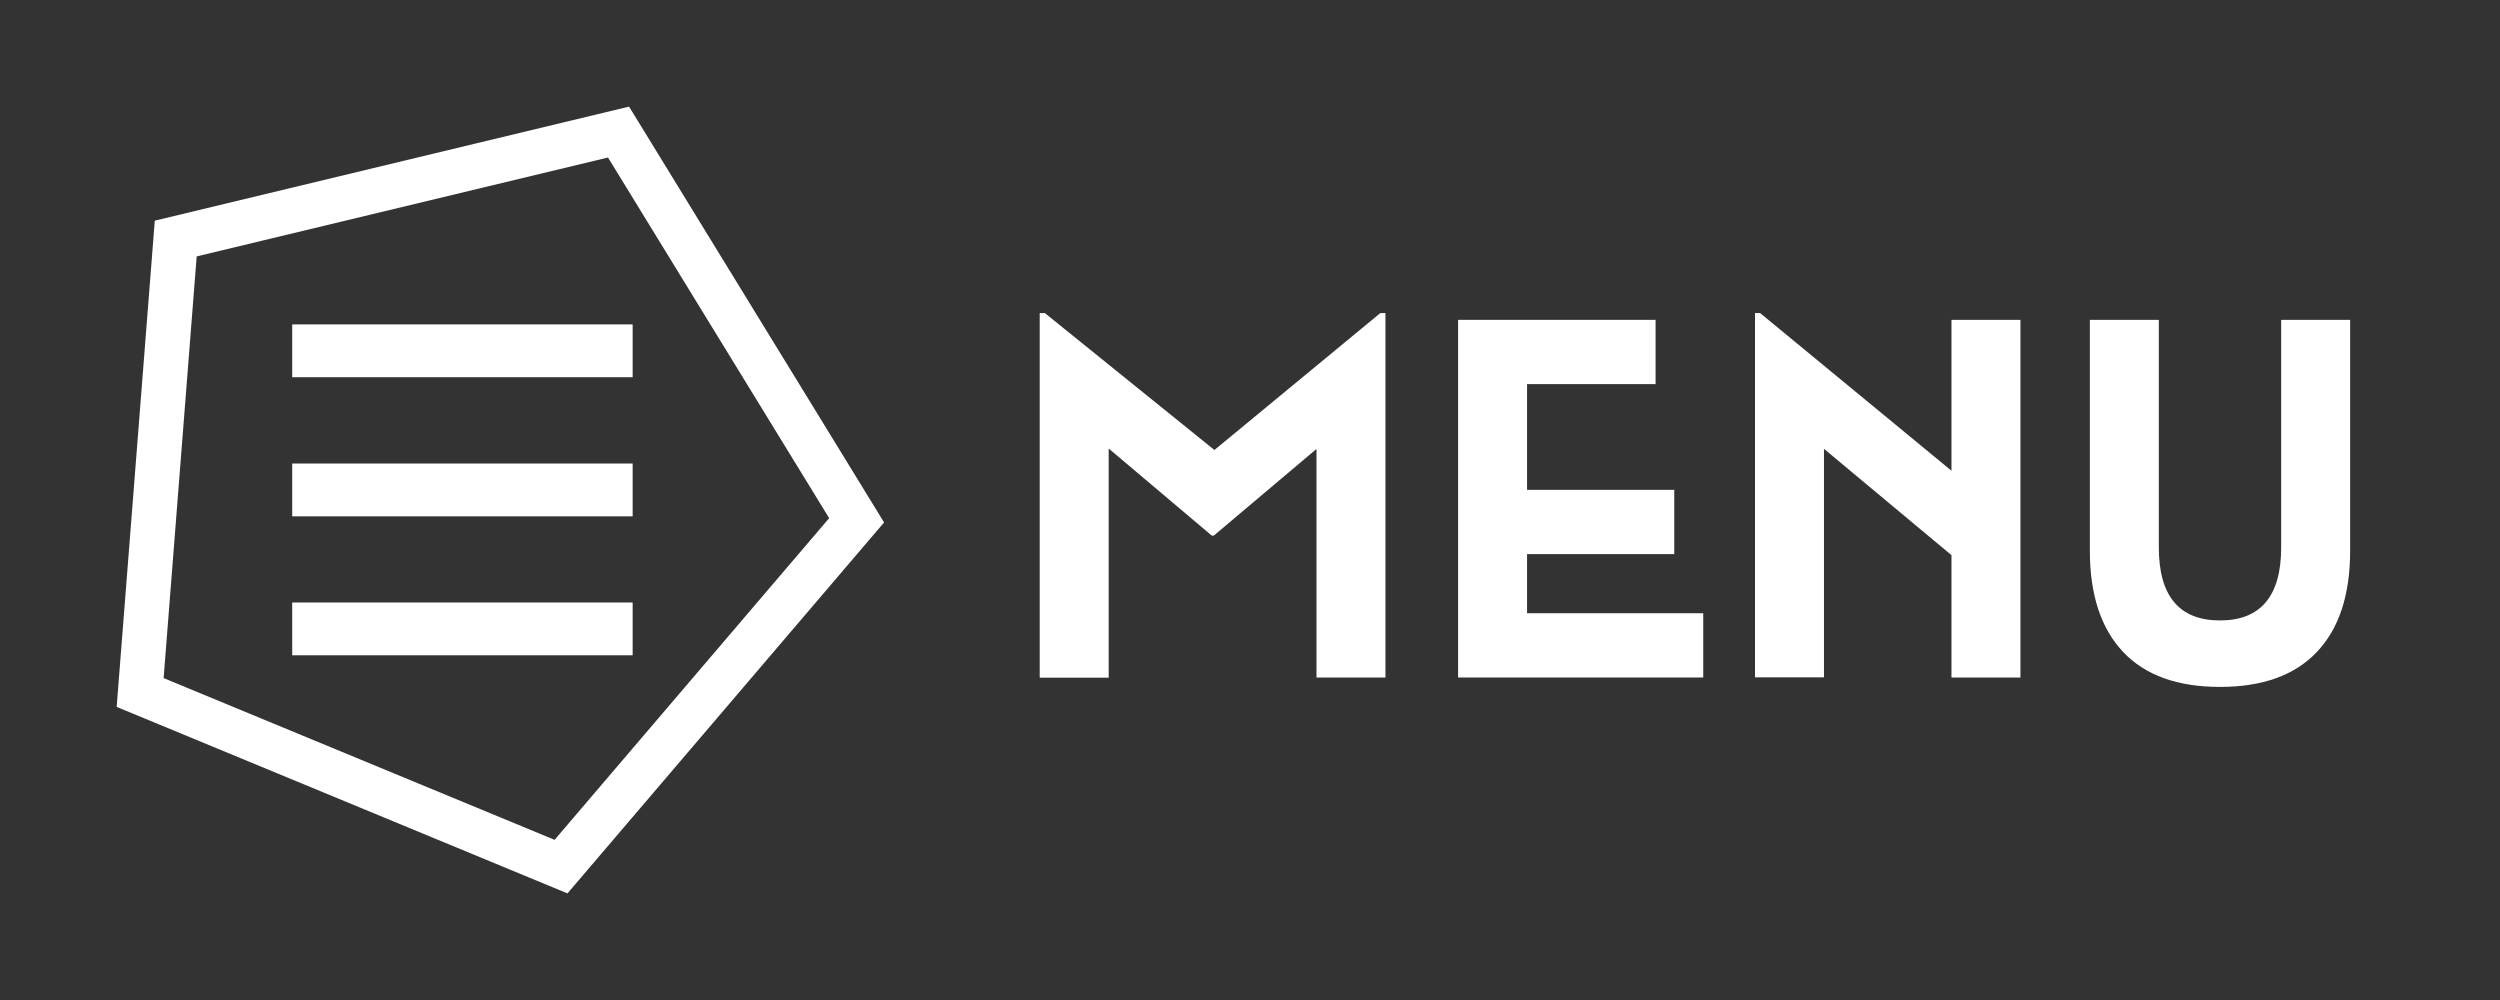
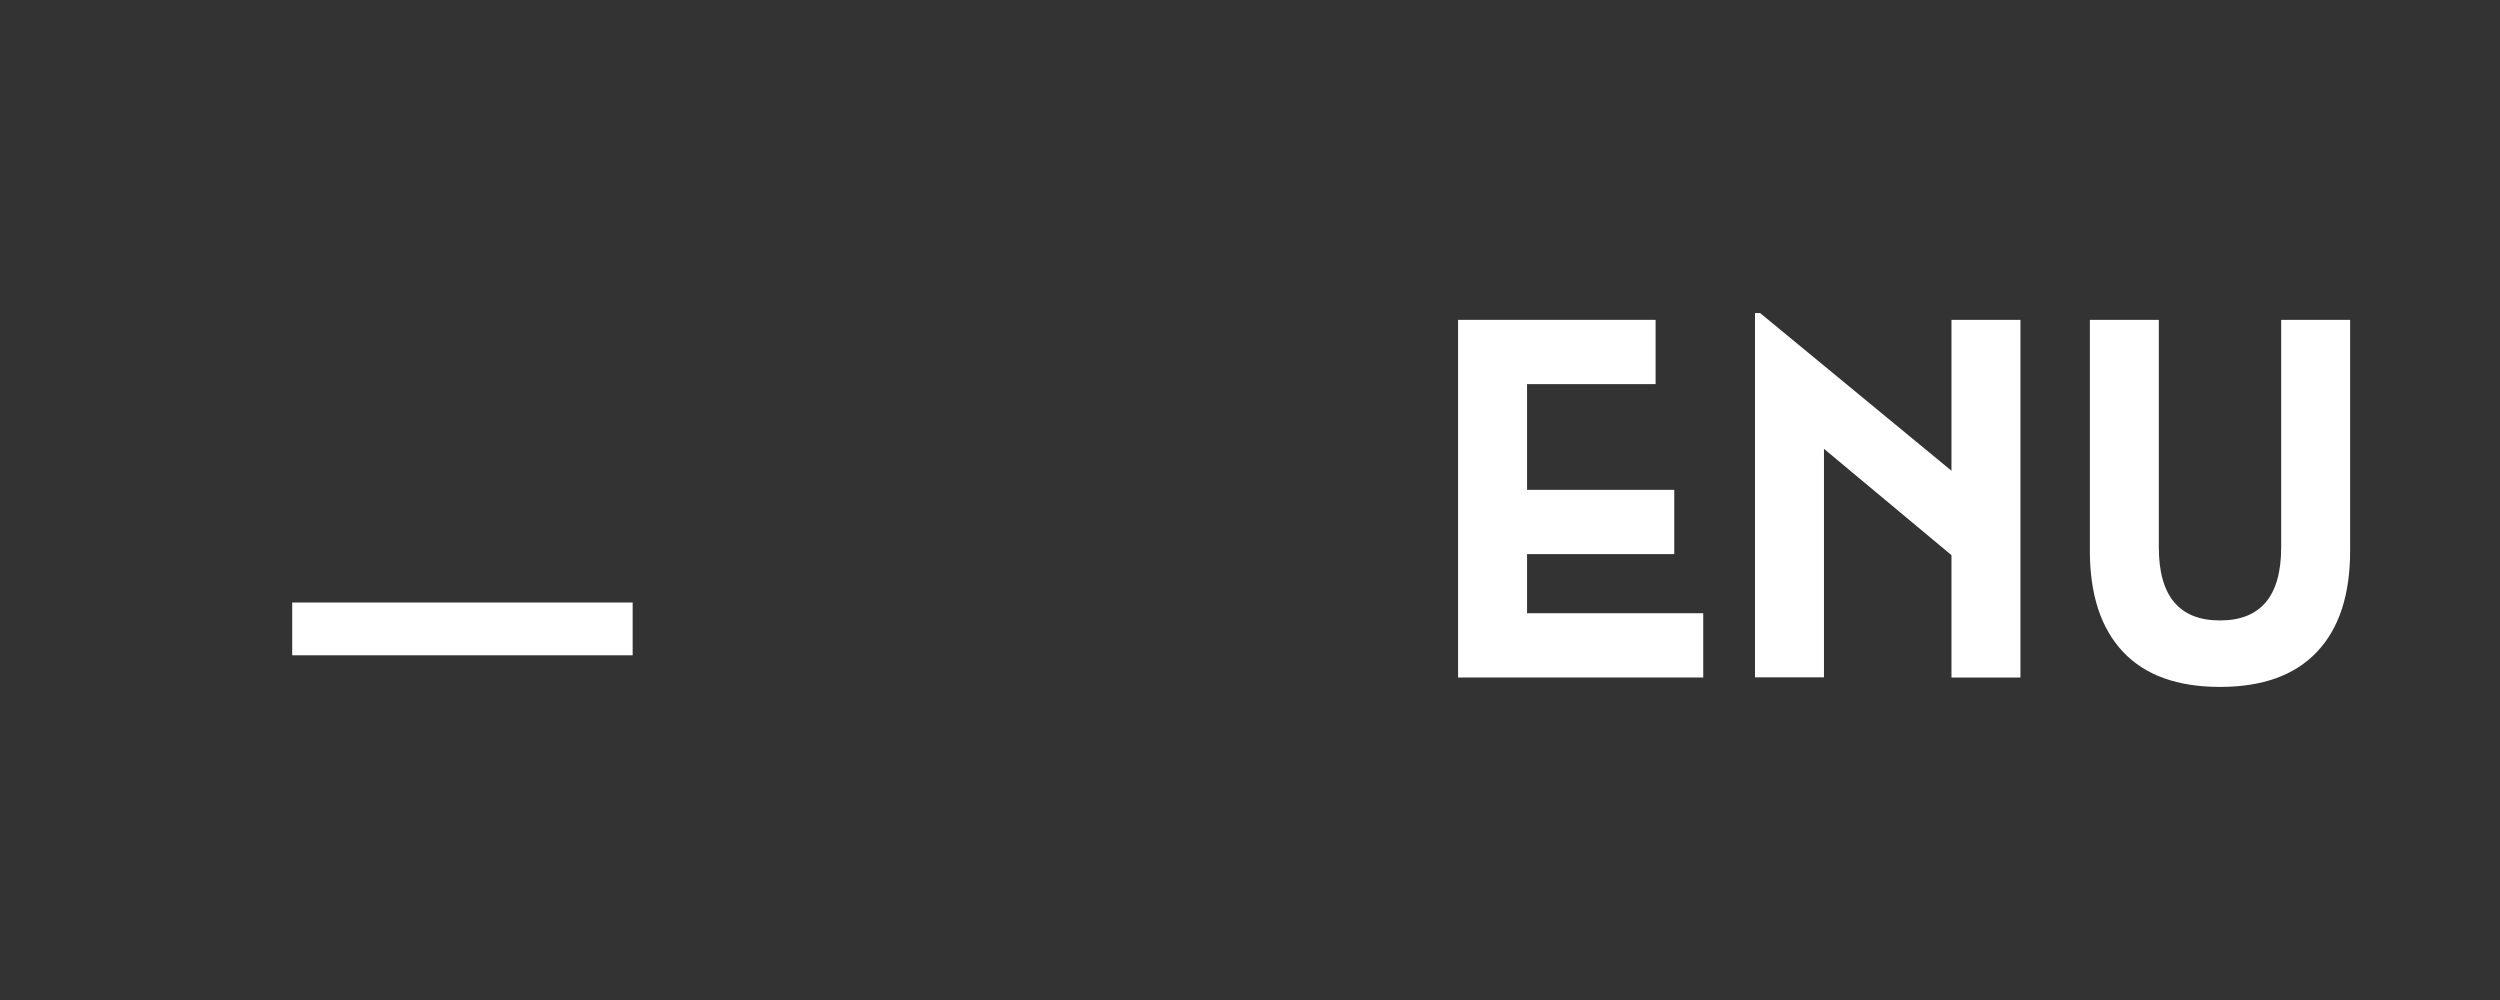
<svg xmlns="http://www.w3.org/2000/svg" id="_レイヤー_2" viewBox="0 0 170 68">
  <rect x="0" y="0" width="170" height="68" fill="#333333" stroke="none" />
  <defs>
    <style>.cls-1{stroke:#fff;stroke-miterlimit:10;stroke-width:3.03px;}.cls-1,.cls-2{fill:none;}.cls-2,.cls-3{stroke-width:0px;}.cls-3{fill:#fff;}</style>
  </defs>
  <g id="_レイヤー_1-2">
-     <polygon class="cls-1" points="42.06 8.98 11.95 16.22 9.53 47.09 38.15 58.93 58.25 35.38 42.06 8.98" />
-     <rect class="cls-3" x="19.87" y="22.06" width="23.15" height="3.59" />
-     <rect class="cls-3" x="19.87" y="31.52" width="23.15" height="3.59" />
    <rect class="cls-3" x="19.87" y="40.97" width="23.15" height="3.59" />
-     <path class="cls-3" d="M70.7,21.29h.35l11.53,9.31,11.28-9.31h.35v24.78h-4.69v-15.54l-6.98,5.89h-.14l-7.01-5.92v15.58h-4.69v-24.78Z" />
    <path class="cls-3" d="M99.15,21.75h13.43v4.37h-8.74v7.19h10.01v4.37h-10.01v4.02h11.98v4.37h-16.67v-24.32Z" />
    <path class="cls-3" d="M119.34,21.29h.35l13.01,10.72v-10.26h4.69v24.32h-4.69v-8.32l-8.67-7.23v15.54h-4.69v-24.78Z" />
    <path class="cls-3" d="M142.11,21.75h4.69v15.47c0,3.31,1.39,4.97,4.16,4.97s4.16-1.66,4.16-4.97v-15.47h4.69v15.69c0,3.01-.75,5.3-2.26,6.89-1.5,1.59-3.7,2.38-6.59,2.38s-5.09-.79-6.59-2.38c-1.5-1.59-2.26-3.88-2.26-6.89v-15.69Z" />
    <rect class="cls-2" width="170" height="68" />
  </g>
</svg>